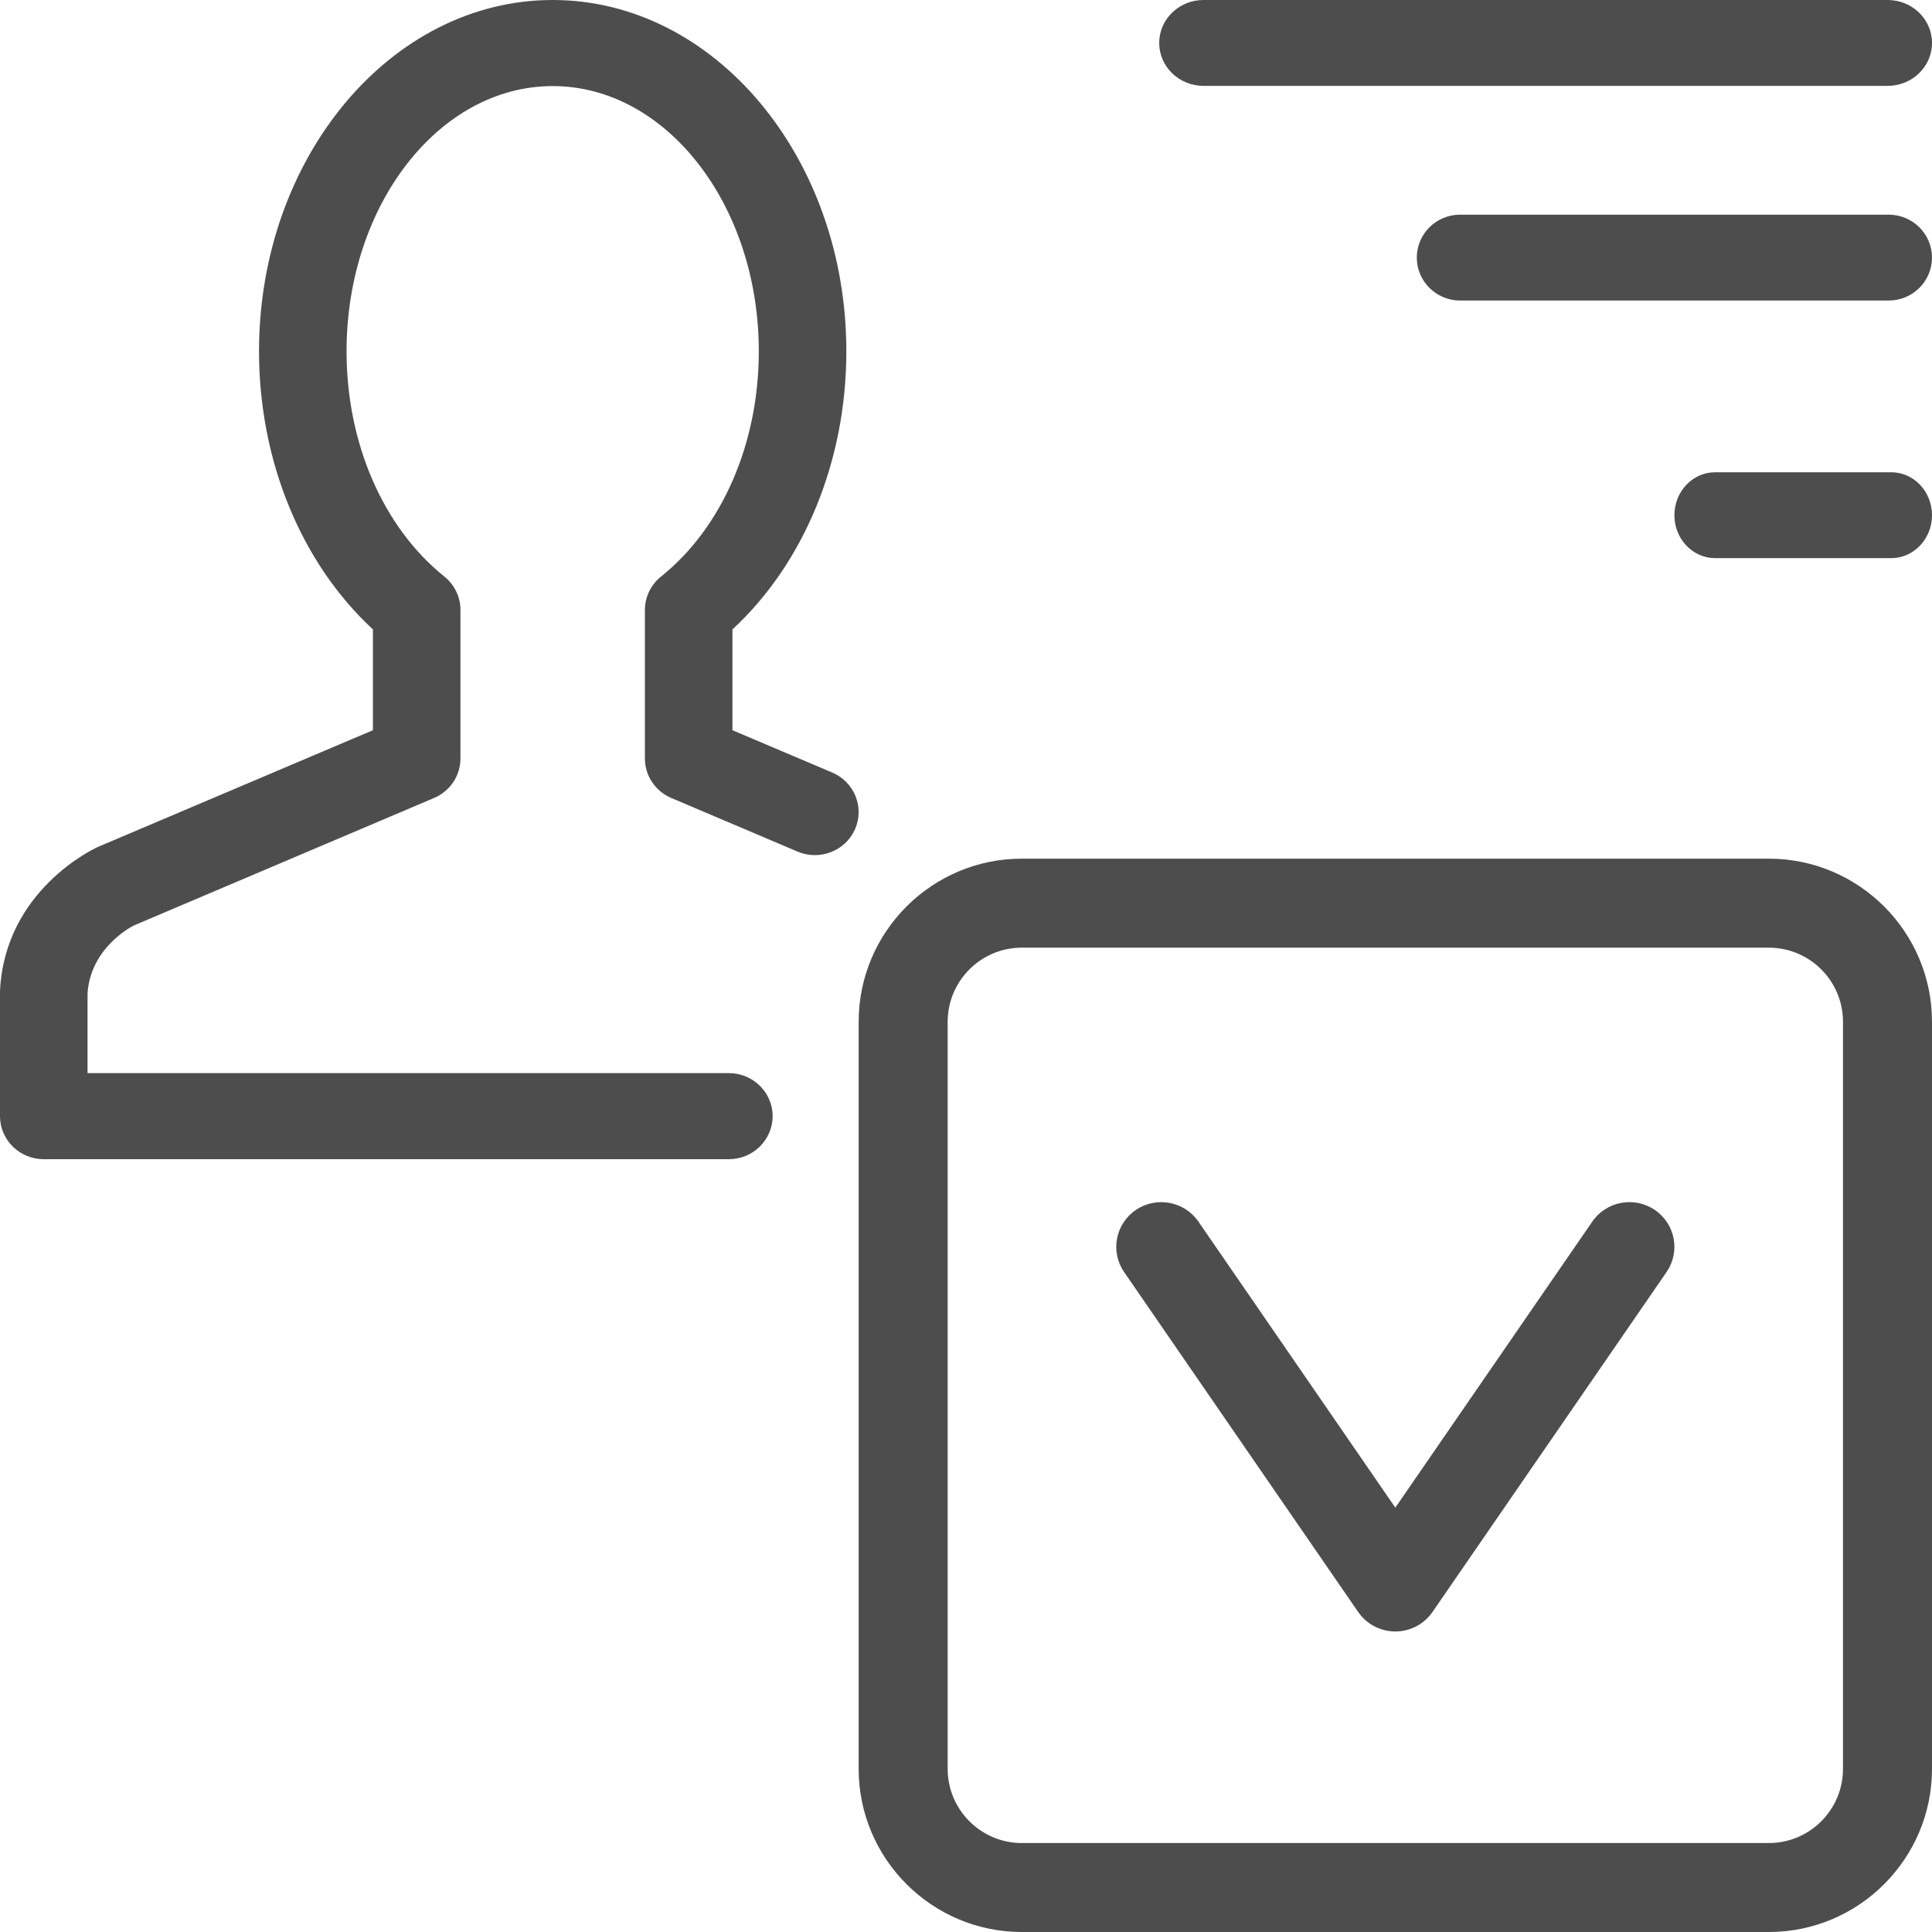
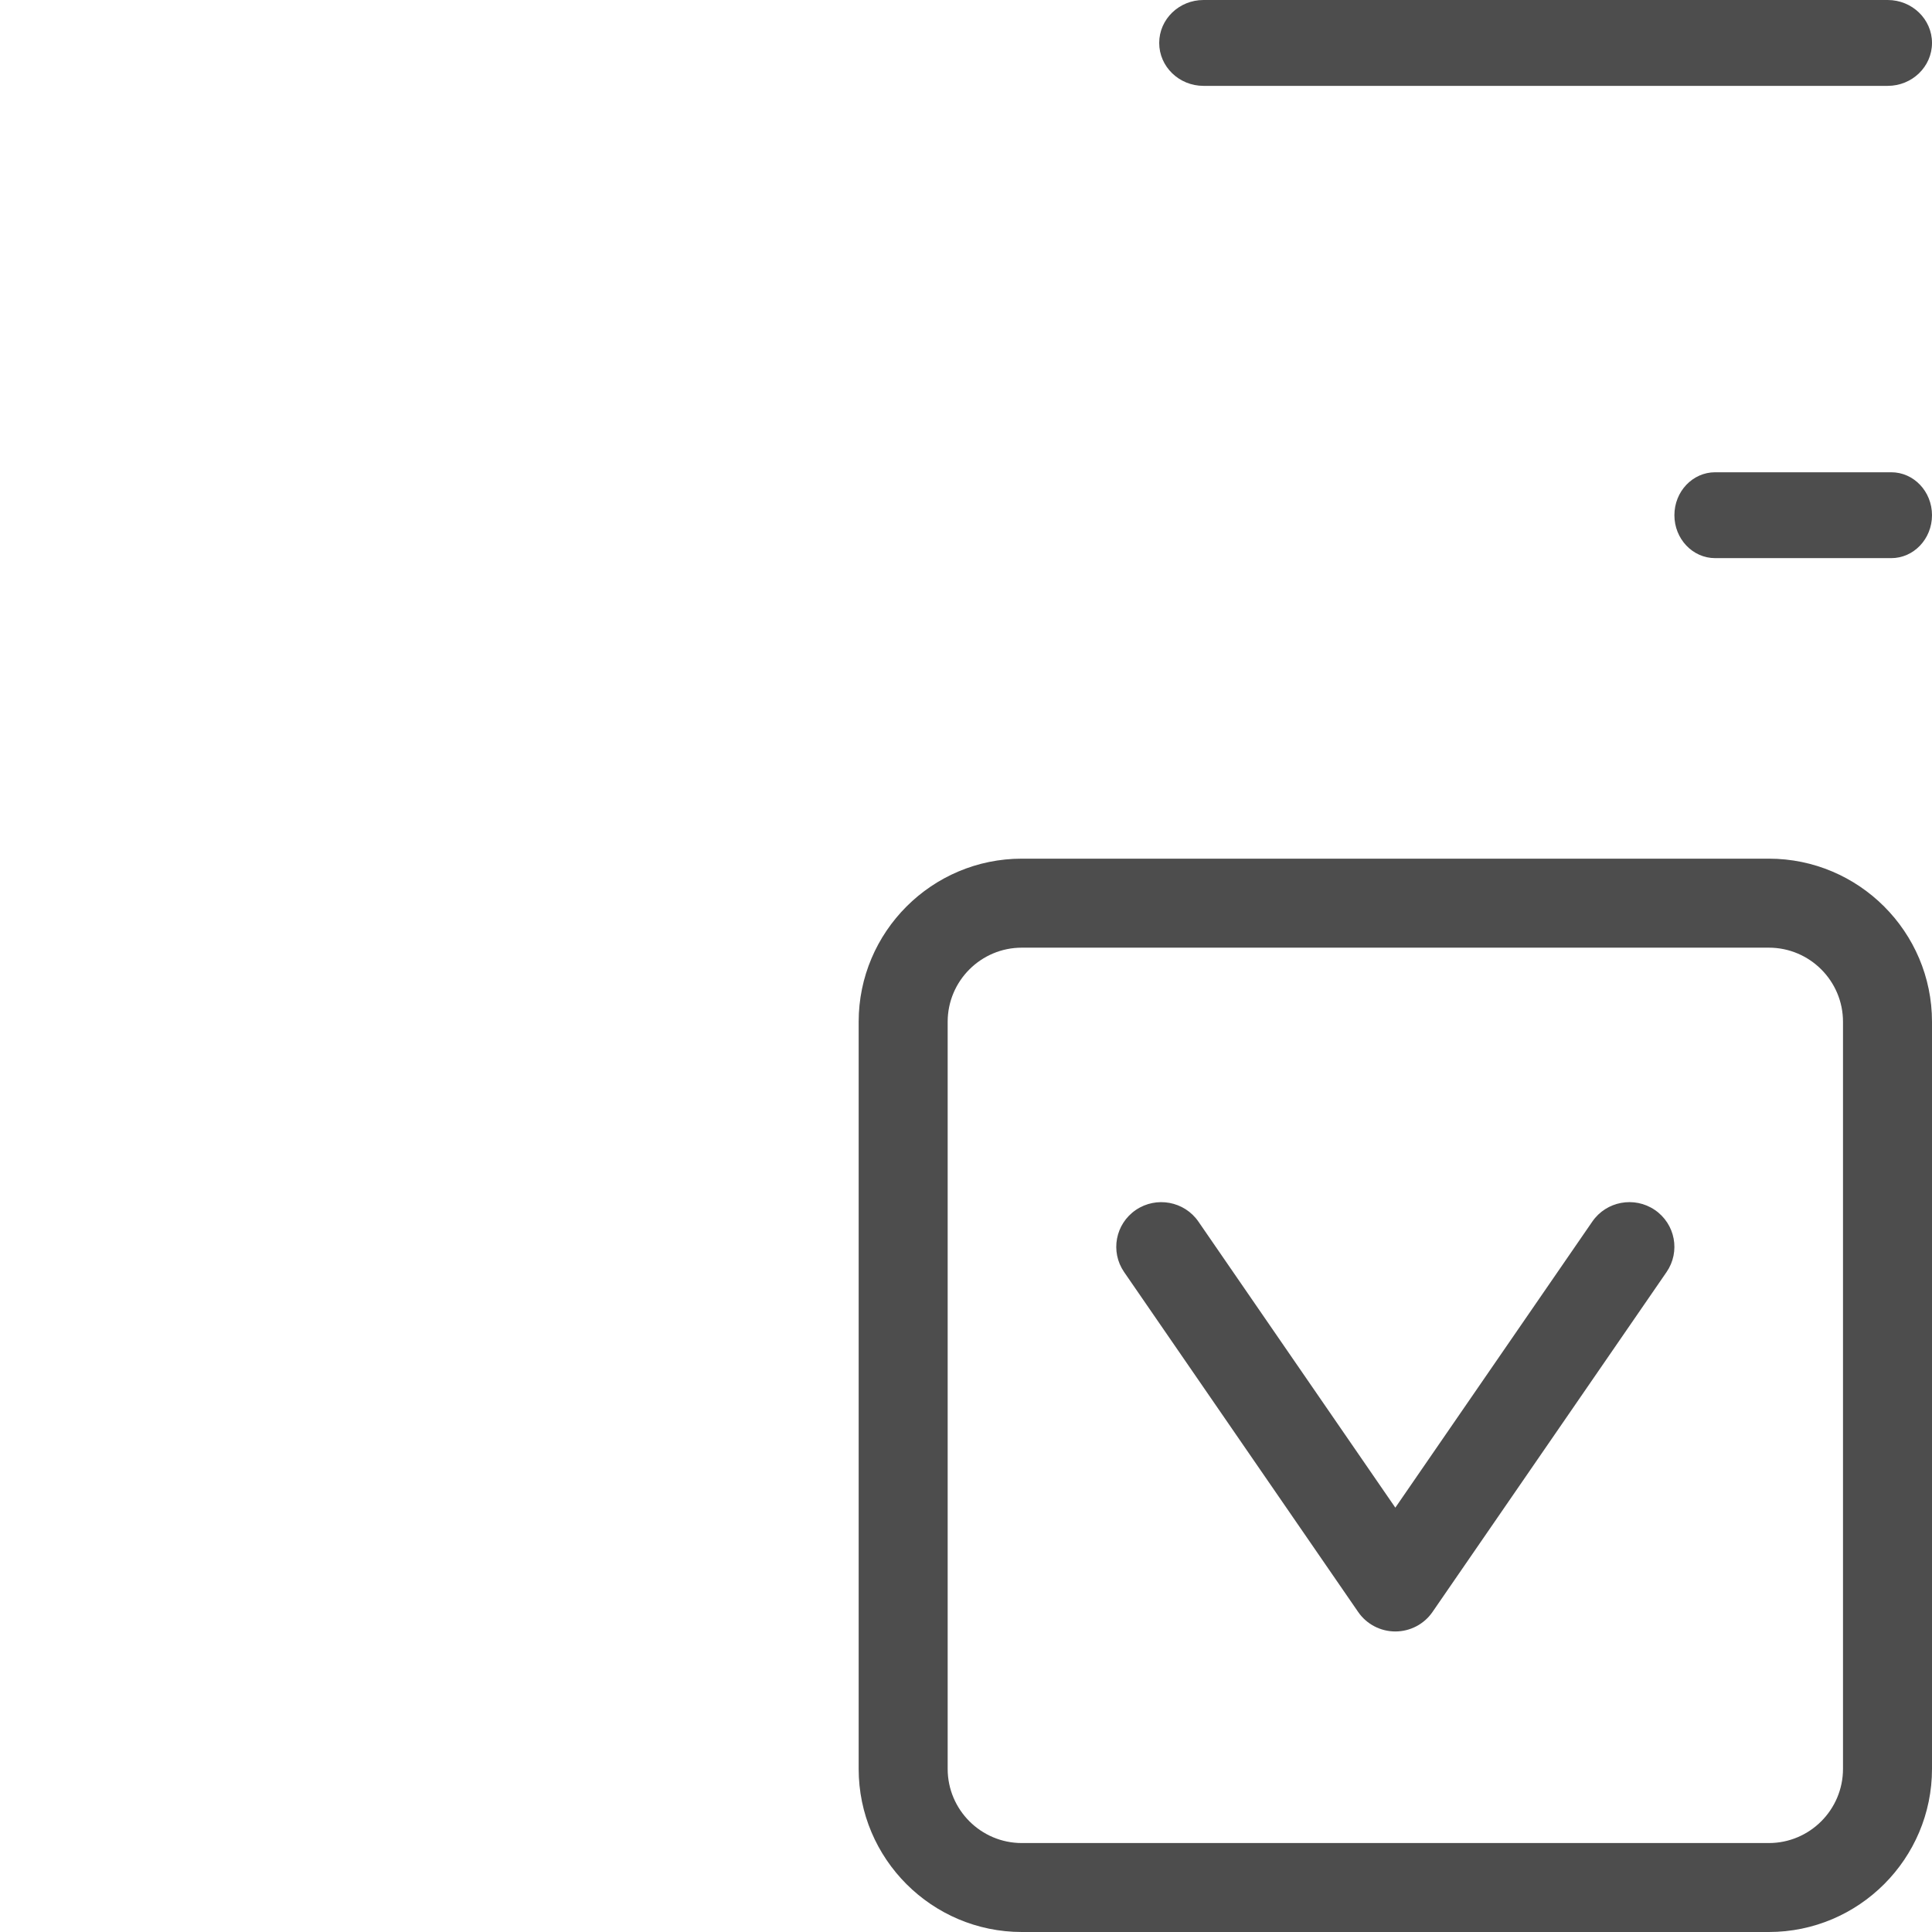
<svg xmlns="http://www.w3.org/2000/svg" width="45px" height="45px" viewBox="0 0 45 45" version="1.1">
  <title>Page 1</title>
  <desc>Created with Sketch.</desc>
  <defs />
  <g id="Page-1" stroke="none" stroke-width="1" fill="none" fill-rule="evenodd">
    <g id="Employer" transform="translate(-507, -3345)" fill="#4D4D4D">
      <g id="Group-8" transform="translate(213, 2959)">
        <g id="Page-1" transform="translate(294, 386)">
          <path d="M32.5,38 C32.154,38 31.83,37.83 31.635,37.547 L26.183,29.629 C25.856,29.154 25.979,28.507 26.456,28.182 C26.934,27.858 27.586,27.979 27.913,28.453 L32.5,35.116 L37.088,28.453 C37.414,27.979 38.066,27.857 38.544,28.182 C39.021,28.507 39.144,29.154 38.817,29.629 L33.365,37.547 C33.17,37.83 32.846,38 32.5,38" id="Fill-1" />
-           <path d="M16.976,27 L1.019,27 C0.456,27 0,26.551 0,25.997 L0,23.113 C0,23.096 0,23.078 0.001,23.061 C0.123,20.733 2.185,19.77 2.272,19.731 C2.28,19.727 2.288,19.724 2.296,19.72 L8.686,17.008 L8.686,14.66 C7.017,13.117 6.033,10.735 6.033,8.183 C6.033,3.671 9.102,0 12.873,0 C16.645,0 19.713,3.671 19.713,8.183 C19.713,10.735 18.73,13.117 17.06,14.66 L17.06,17.008 L19.384,17.994 C19.901,18.214 20.139,18.804 19.916,19.312 C19.693,19.82 19.094,20.055 18.576,19.835 L15.637,18.587 C15.263,18.429 15.021,18.067 15.021,17.667 L15.021,14.207 C15.021,13.905 15.159,13.62 15.397,13.429 C16.823,12.286 17.674,10.324 17.674,8.183 C17.674,4.777 15.521,2.005 12.873,2.005 C10.226,2.005 8.072,4.777 8.072,8.183 C8.072,10.324 8.924,12.285 10.35,13.429 C10.587,13.62 10.725,13.905 10.725,14.207 L10.725,17.667 C10.725,18.067 10.483,18.429 10.109,18.587 L3.122,21.554 C3.04,21.595 2.107,22.085 2.039,23.141 L2.039,24.995 L16.976,24.995 C17.539,24.995 17.996,25.444 17.996,25.997 C17.996,26.551 17.539,27 16.976,27" id="Fill-3" />
          <path d="M23.8,22.073 C22.848,22.073 22.073,22.847 22.073,23.8 L22.073,41.2 C22.073,42.153 22.848,42.928 23.8,42.928 L41.2,42.928 C42.152,42.928 42.927,42.153 42.927,41.2 L42.927,23.8 C42.927,22.847 42.152,22.073 41.2,22.073 L23.8,22.073 Z M41.2,45 L23.8,45 C21.705,45 20,43.295 20,41.2 L20,23.8 C20,21.705 21.705,20 23.8,20 L41.2,20 C43.295,20 45,21.705 45,23.8 L45,41.2 C45,43.295 43.295,45 41.2,45 L41.2,45 Z" id="Fill-5" />
          <path d="M43.968,2 L28.032,2 C27.462,2 27,1.552 27,1 C27,0.448 27.462,0 28.032,0 L43.968,0 C44.538,0 45,0.448 45,1 C45,1.552 44.538,2 43.968,2" id="Fill-7" />
-           <path d="M43.99,7 L34.01,7 C33.452,7 33,6.552 33,6 C33,5.448 33.452,5 34.01,5 L43.99,5 C44.548,5 45,5.448 45,6 C45,6.552 44.548,7 43.99,7" id="Fill-9" />
          <path d="M44.051,13 L39.949,13 C39.425,13 39,12.552 39,12 C39,11.447 39.425,11 39.949,11 L44.051,11 C44.575,11 45,11.447 45,12 C45,12.552 44.575,13 44.051,13" id="Fill-11" />
        </g>
      </g>
    </g>
  </g>
</svg>